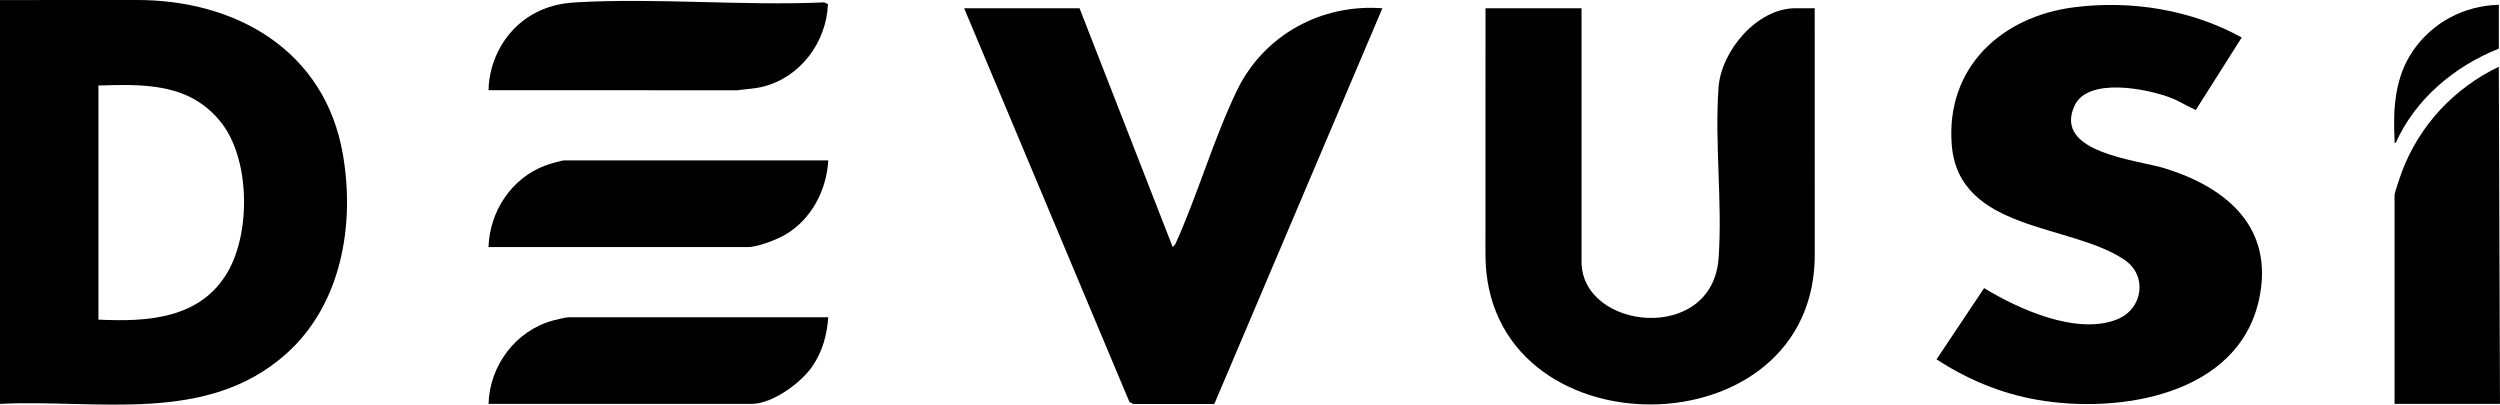
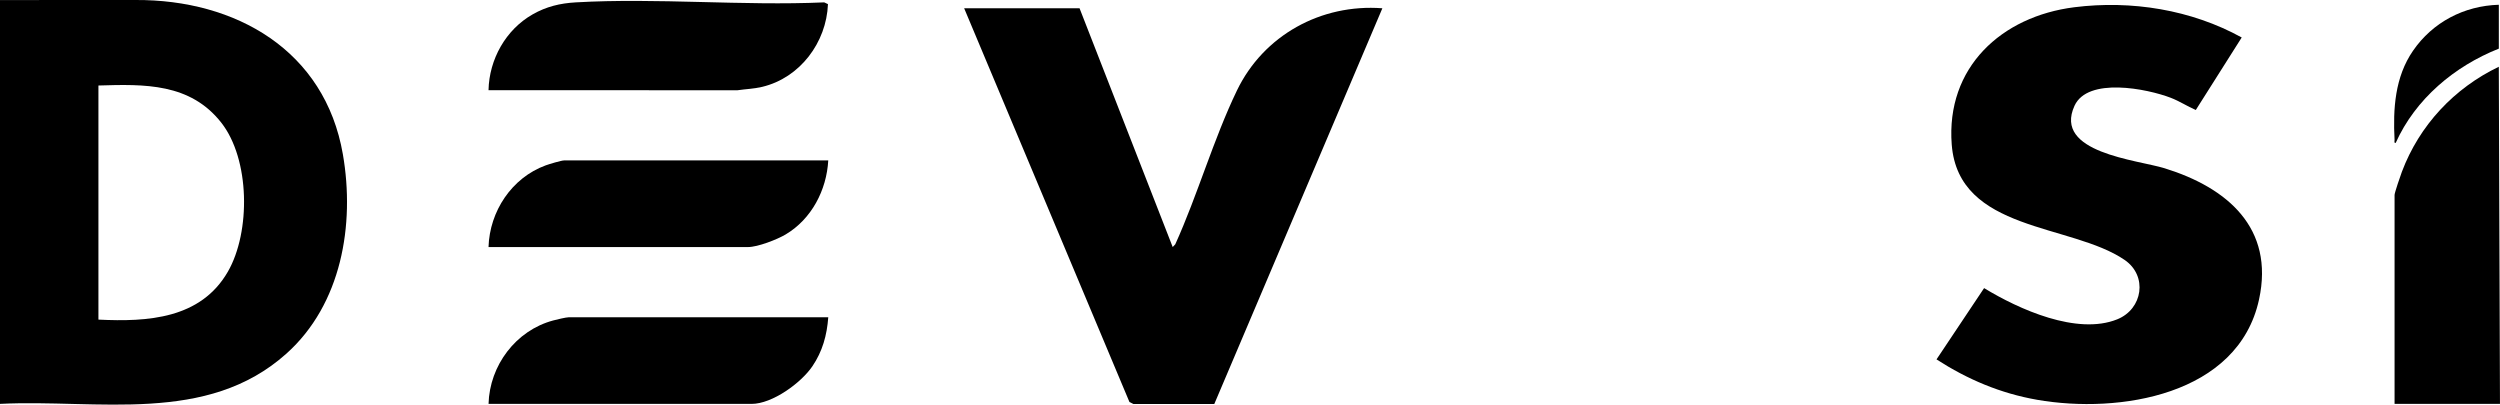
<svg xmlns="http://www.w3.org/2000/svg" id="_Слой_1" data-name="Слой 1" viewBox="0 0 1066.54 172.63">
  <path d="M0,172.3V.02L57.75,0c42.87-.24,80.86,21.49,88.53,65.84,5.2,30.08-.6,63.97-24.07,85-33.96,30.43-80.43,19.39-122.21,21.46ZM41.98,136.35c21.02,1.03,43.64-.31,55.24-20.46,9.75-16.94,9.47-47.94-2.84-63.59-13.27-16.86-32.67-16.44-52.39-15.82v99.87Z" />
  <path d="M826.15,153.32l20.3-30.41c14.78,9.01,39.61,20.23,56.79,13.32,10.93-4.39,13.1-18.55,3.13-25.36-22.77-15.56-70.85-11.91-73.73-49.18-2.54-32.92,21.19-54.68,52.29-58.6,24.38-3.07,49.9,1.04,71.42,12.9l-19.59,30.94c-3.65-1.59-6.94-3.77-10.68-5.21-10.05-3.87-35.41-8.95-41.06,3.4-9.2,20.09,26.7,23.04,38.45,26.67,26.63,8.24,46.92,25.4,40.27,55.98-8.9,40.93-59.74,48.87-94.64,42.79-15.65-2.73-29.71-8.69-42.97-17.25Z" />
-   <path d="M674.71,3.52v108.11c0,29.2,55.86,35.26,58.47-1.5,1.68-23.6-1.75-49.38-.01-72.92,1.14-15.53,16.45-33.69,32.76-33.69h8.25l.02,103.64c1.66,86.83-140.88,87.19-140.48,1l.02-104.64h40.98Z" />
  <path d="M460.55,3.52l39.74,101.87,1.09-1.15c9.56-21.11,16.3-44.84,26.3-65.6,11.37-23.61,35.91-37.08,62.06-35.11l-71.7,168.82h-34.53s-1.67-.84-1.67-.84L411.32,3.52h49.23Z" />
  <path d="M1066.54,172.3h-44.98v-89.14c0-.95,2.56-8.37,3.12-9.86,7.45-19.81,22.3-35.7,41.35-44.82l.5,143.82Z" />
  <path d="M208.41,38.48c.28-13.19,7.36-25.83,18.84-32.36,5.81-3.31,11.69-4.73,18.37-5.11,34.65-1.99,71.16,1.55,106,0l1.6.75c-.64,16.36-11.94,31.45-28.05,35.29-3.6.86-6.92.92-10.54,1.45l-106.23-.02Z" />
  <path d="M353.35,68.44c-.71,12.67-7.11,24.98-18.15,31.56-3.66,2.18-11.93,5.4-16.09,5.4h-110.7c.47-15.25,9.89-29.53,24.36-34.84,1.44-.53,6.69-2.12,7.88-2.12h112.7Z" />
  <path d="M353.35,135.35c-.56,7.64-2.46,14.57-6.79,20.93-4.83,7.1-17.09,16.03-25.94,16.03h-112.2c.45-16.38,11.63-31.33,27.6-35.6,1.38-.37,5.49-1.36,6.64-1.36h110.7Z" />
  <path d="M1066.04,2.02v18.73c-18.92,7.51-35.58,21.46-43.99,40.2-.82.13-.46-.67-.49-1.24-.7-13.31.14-26.84,7.88-38.07,8.38-12.16,21.75-19.17,36.6-19.61Z" />
</svg>